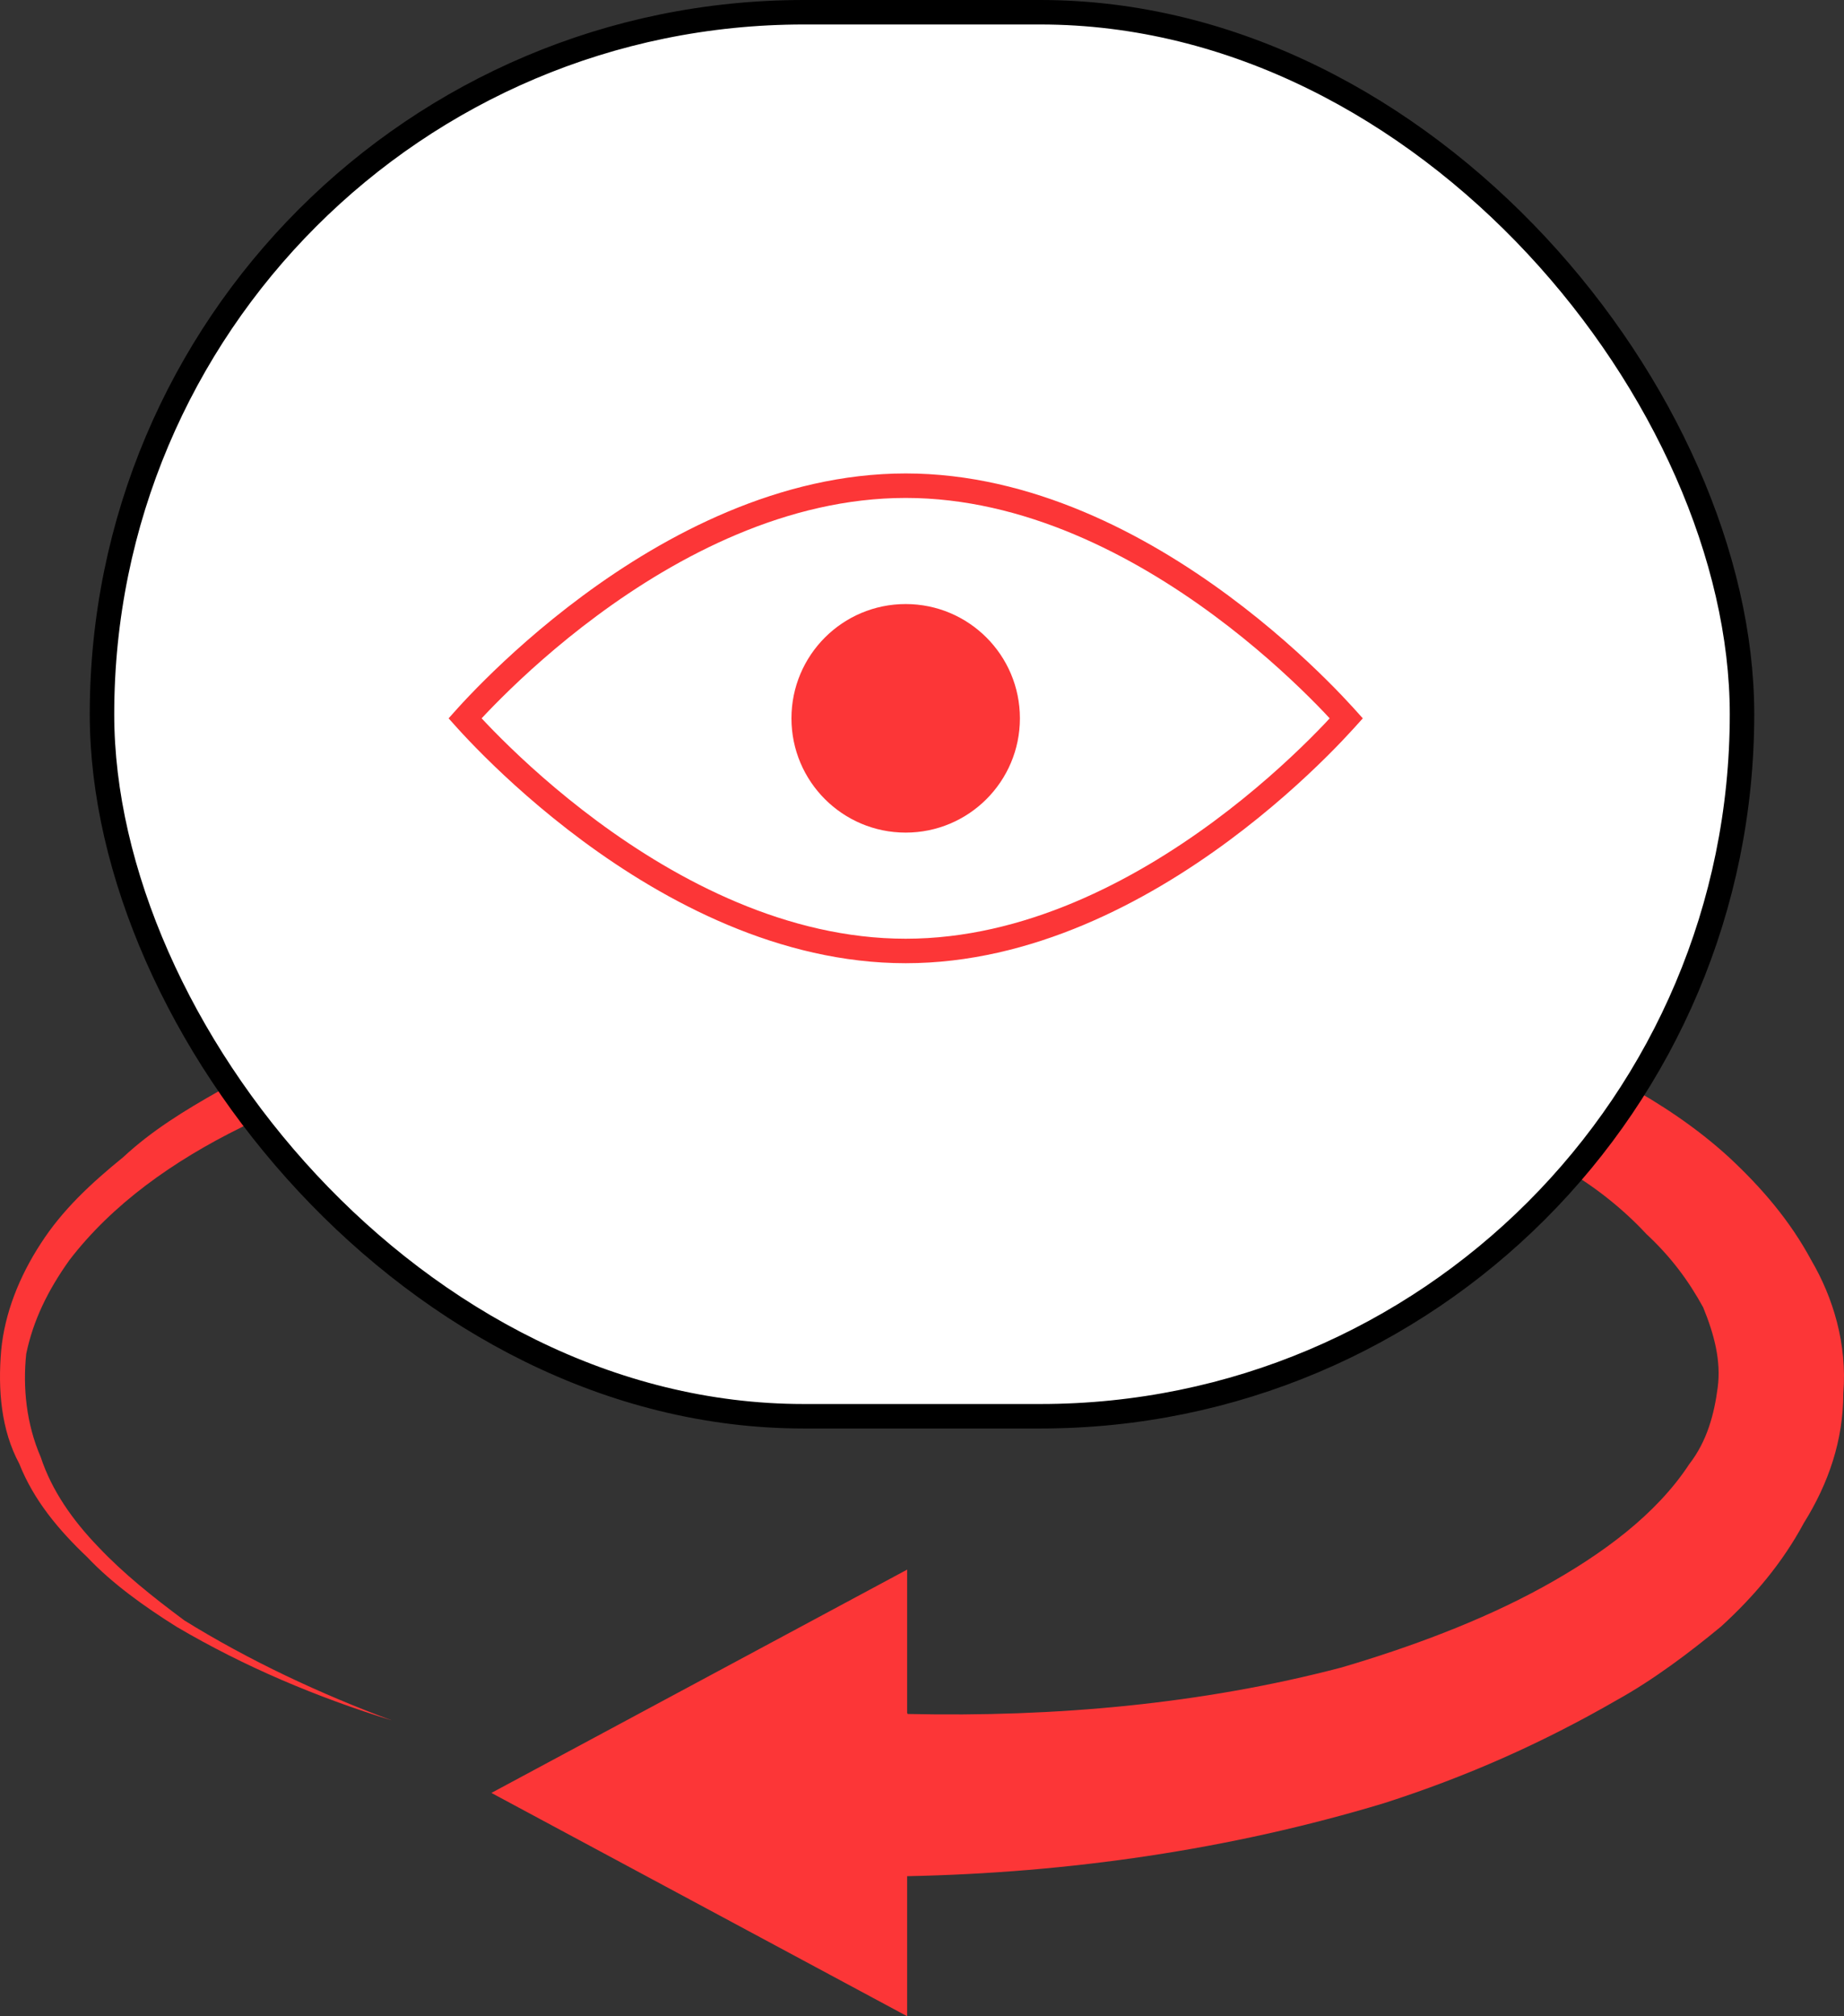
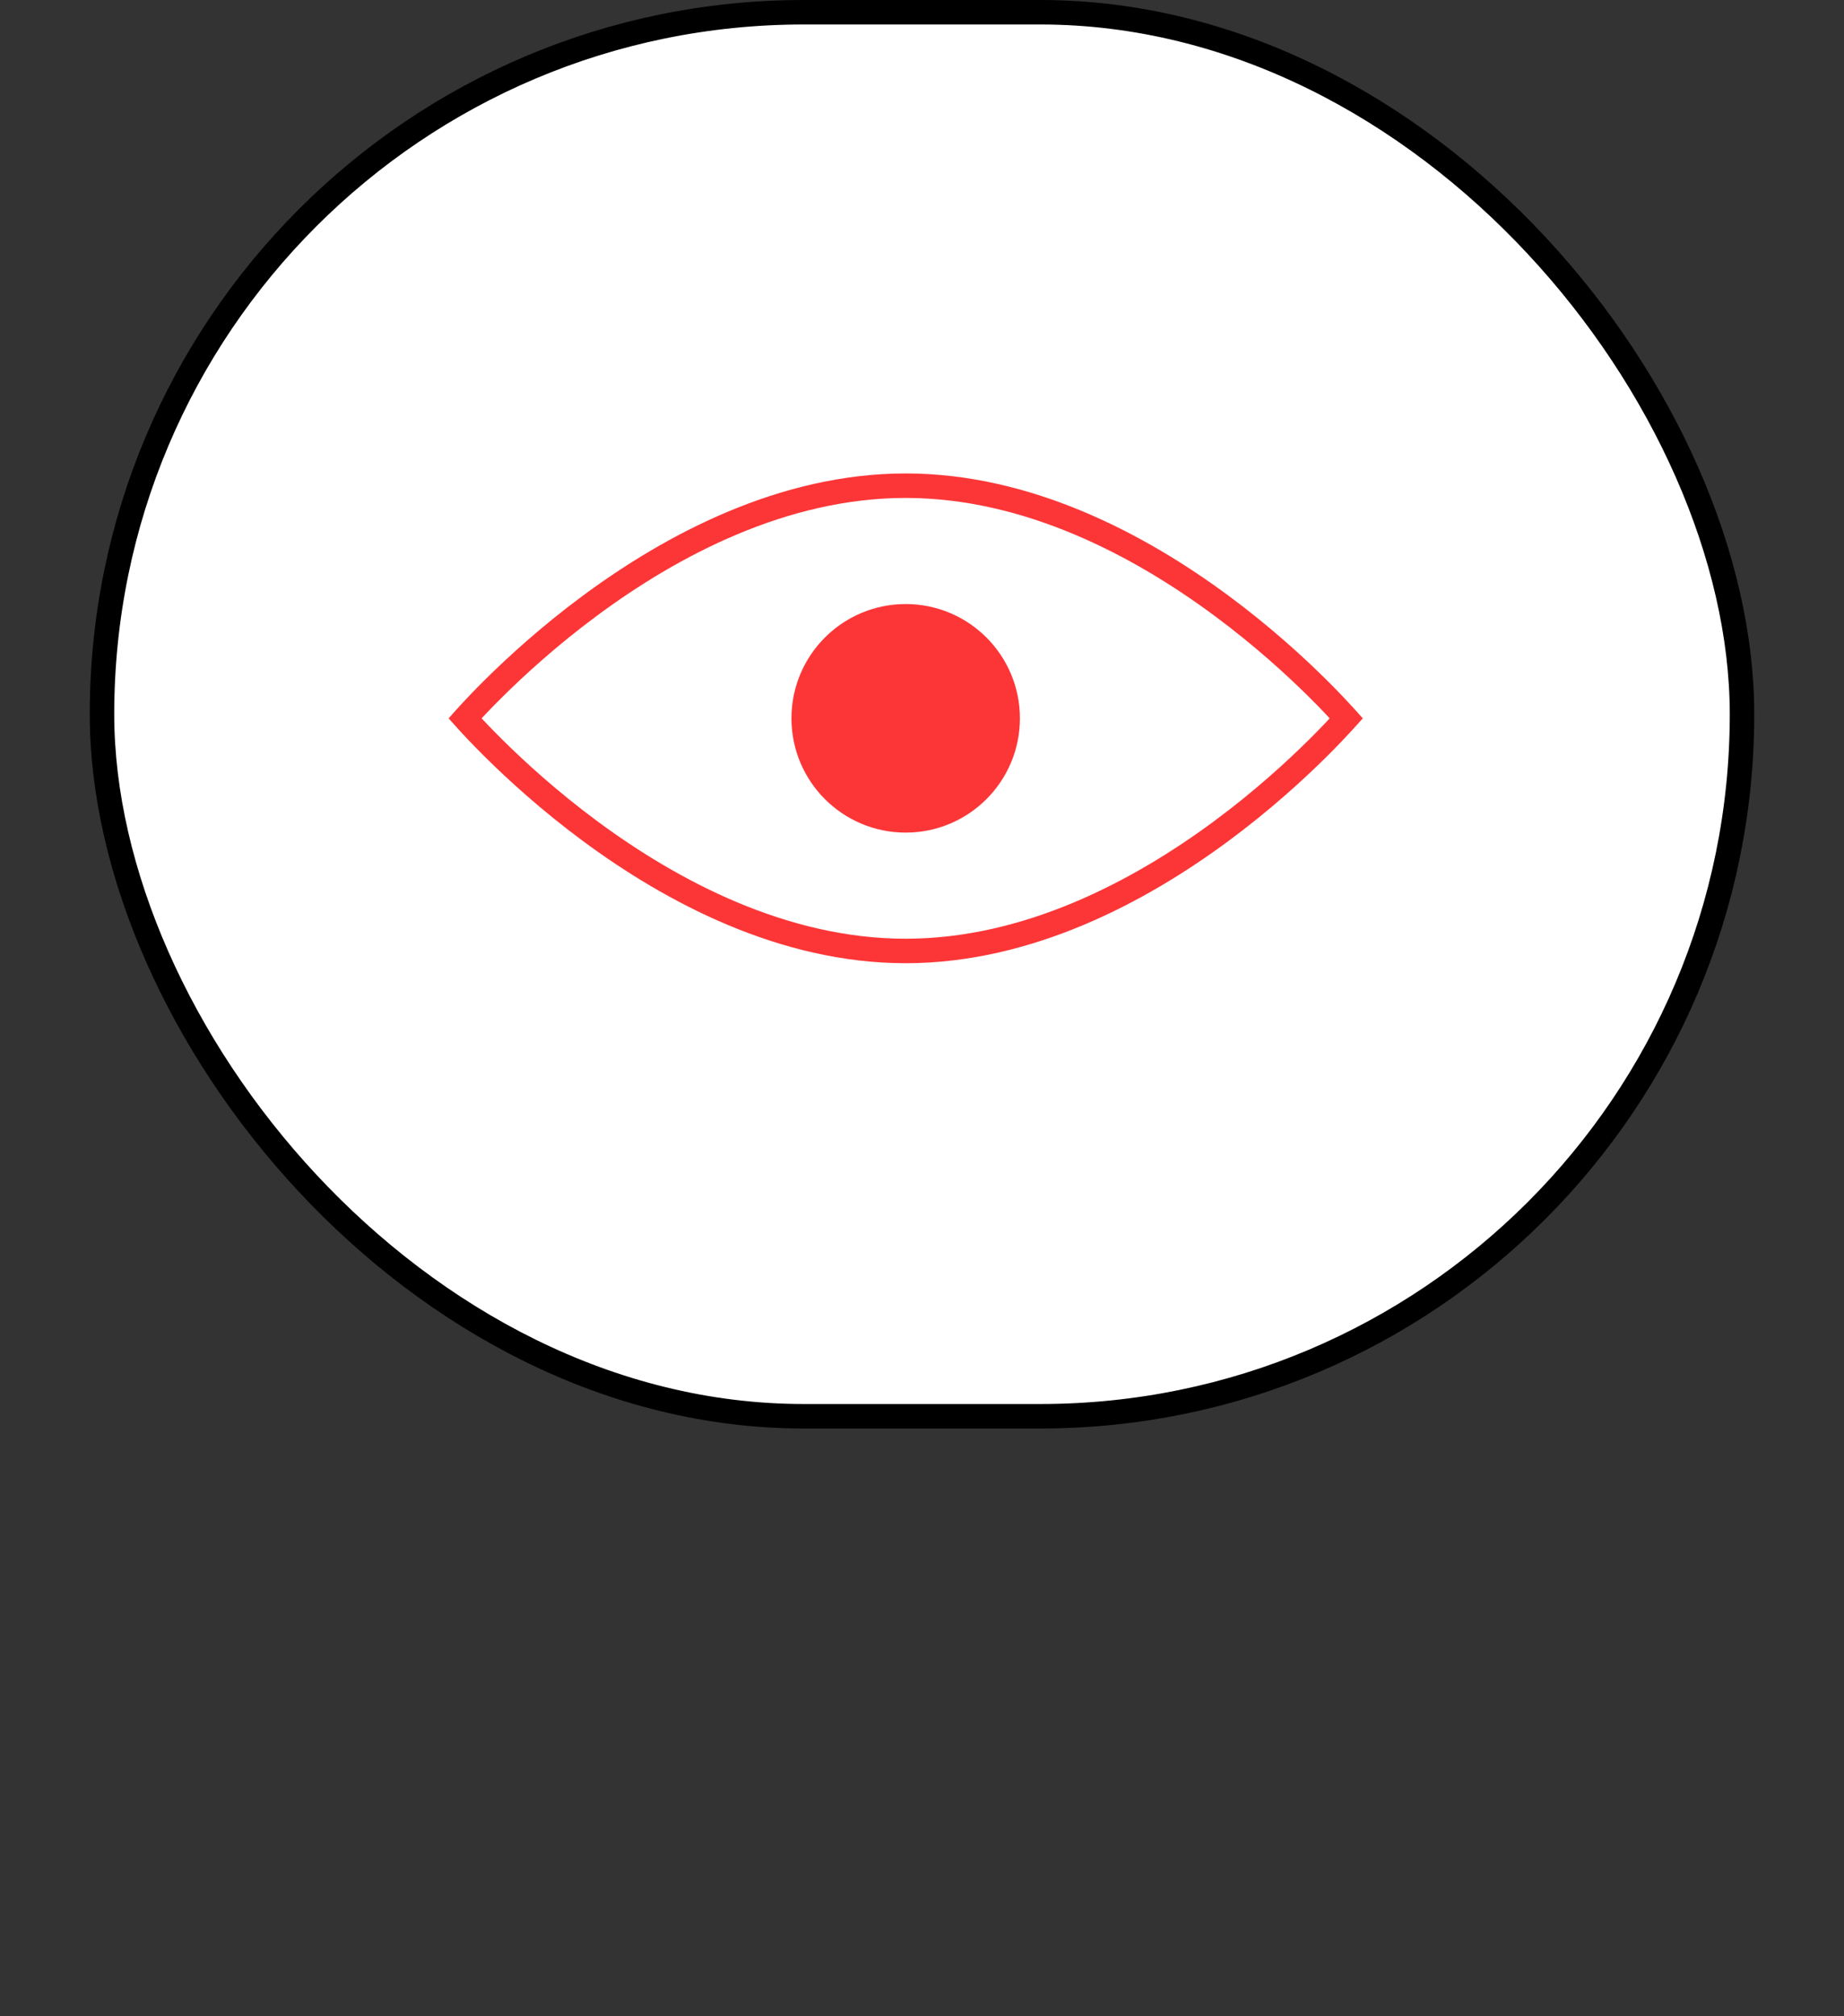
<svg xmlns="http://www.w3.org/2000/svg" width="226" height="247" viewBox="0 0 226 247" fill="none">
  <rect x="0" y="0" width="226" height="247" fill="#333333" stroke="none" />
-   <path fill-rule="evenodd" clip-rule="evenodd" d="M111.251 209.973C129.281 210.371 147.239 208.781 164.414 204.277C172.752 201.826 181.518 198.581 189.001 194.474C196.484 190.367 203.04 185.466 207.031 179.372C209.24 176.524 210.096 173.212 210.523 169.966C210.951 166.72 210.096 163.475 208.741 160.163C206.96 156.917 204.822 154.003 201.758 151.155C199.121 148.306 195.628 145.458 192.065 143.405C184.582 138.503 176.245 134.86 167.479 132.012C158.713 129.164 149.449 127.111 140.256 125.455C121.798 122.606 102.485 121.812 83.6 123.401C74.407 124.594 65.142 125.852 55.949 128.303C46.756 130.754 37.99 133.602 29.581 138.106C21.243 142.213 13.76 147.512 8.486 154.4C5.849 158.11 4.068 161.753 3.213 165.859C2.785 169.966 3.213 174.404 4.994 178.511C6.348 182.617 8.914 186.26 12.049 189.506C15.114 192.752 18.677 195.6 22.597 198.514C30.507 203.416 39.273 207.523 48.039 210.768C38.845 207.92 30.008 204.211 21.67 199.309C17.751 196.858 13.76 194.01 10.696 190.765C7.204 187.453 4.139 183.81 2.357 179.306C0.148 175.199 -0.279 170.297 0.148 165.396C0.576 160.892 2.357 156.387 4.994 152.347C7.631 148.24 11.123 144.995 15.114 141.749C18.606 138.503 22.597 136.053 26.944 133.602C35.282 128.7 44.475 125.057 54.167 122.143C63.361 119.295 73.053 117.639 82.745 116.049C102.485 113.598 122.226 113.201 142.037 115.651C151.729 116.446 161.778 118.5 171.47 121.348C180.663 124.196 190.355 127.442 199.12 132.807C203.539 135.258 207.886 138.106 211.877 141.749C215.868 145.458 219.36 149.499 221.997 154.4C224.634 158.904 226.415 164.601 225.916 170.695C225.916 176.391 224.135 181.69 221.07 186.592C218.433 191.493 214.942 195.6 210.951 199.243C207.031 202.489 202.613 205.8 198.194 208.251C189.001 213.55 179.737 217.657 169.617 220.903C150.732 226.599 130.991 229.447 111.179 229.845V247L60.225 219.644L111.179 192.288V209.841L111.251 209.973Z" fill="#FC3637" />
  <rect x="12.5" y="1.5" width="201" height="172" rx="86" fill="white" stroke="black" stroke-width="3" />
  <path d="M111 59.5C125.997 59.5 139.681 66.787 149.706 74.206C154.702 77.903 158.748 81.603 161.543 84.377C162.94 85.763 164.022 86.916 164.753 87.72C164.842 87.818 164.923 87.913 165.002 88C164.923 88.087 164.842 88.182 164.753 88.28C164.022 89.084 162.94 90.237 161.543 91.623C158.748 94.397 154.702 98.097 149.706 101.794C139.681 109.213 125.997 116.5 111 116.5C96.003 116.5 82.319 109.213 72.294 101.794C67.298 98.097 63.252 94.397 60.457 91.623C59.06 90.237 57.978 89.084 57.247 88.28C57.158 88.182 57.076 88.088 56.997 88C57.076 87.912 57.158 87.818 57.247 87.72C57.978 86.916 59.06 85.763 60.457 84.377C63.252 81.603 67.298 77.903 72.294 74.206C82.319 66.787 96.003 59.5 111 59.5Z" stroke="#FC3637" stroke-width="3" />
  <circle cx="111" cy="88" r="14" fill="#FC3637" />
</svg>